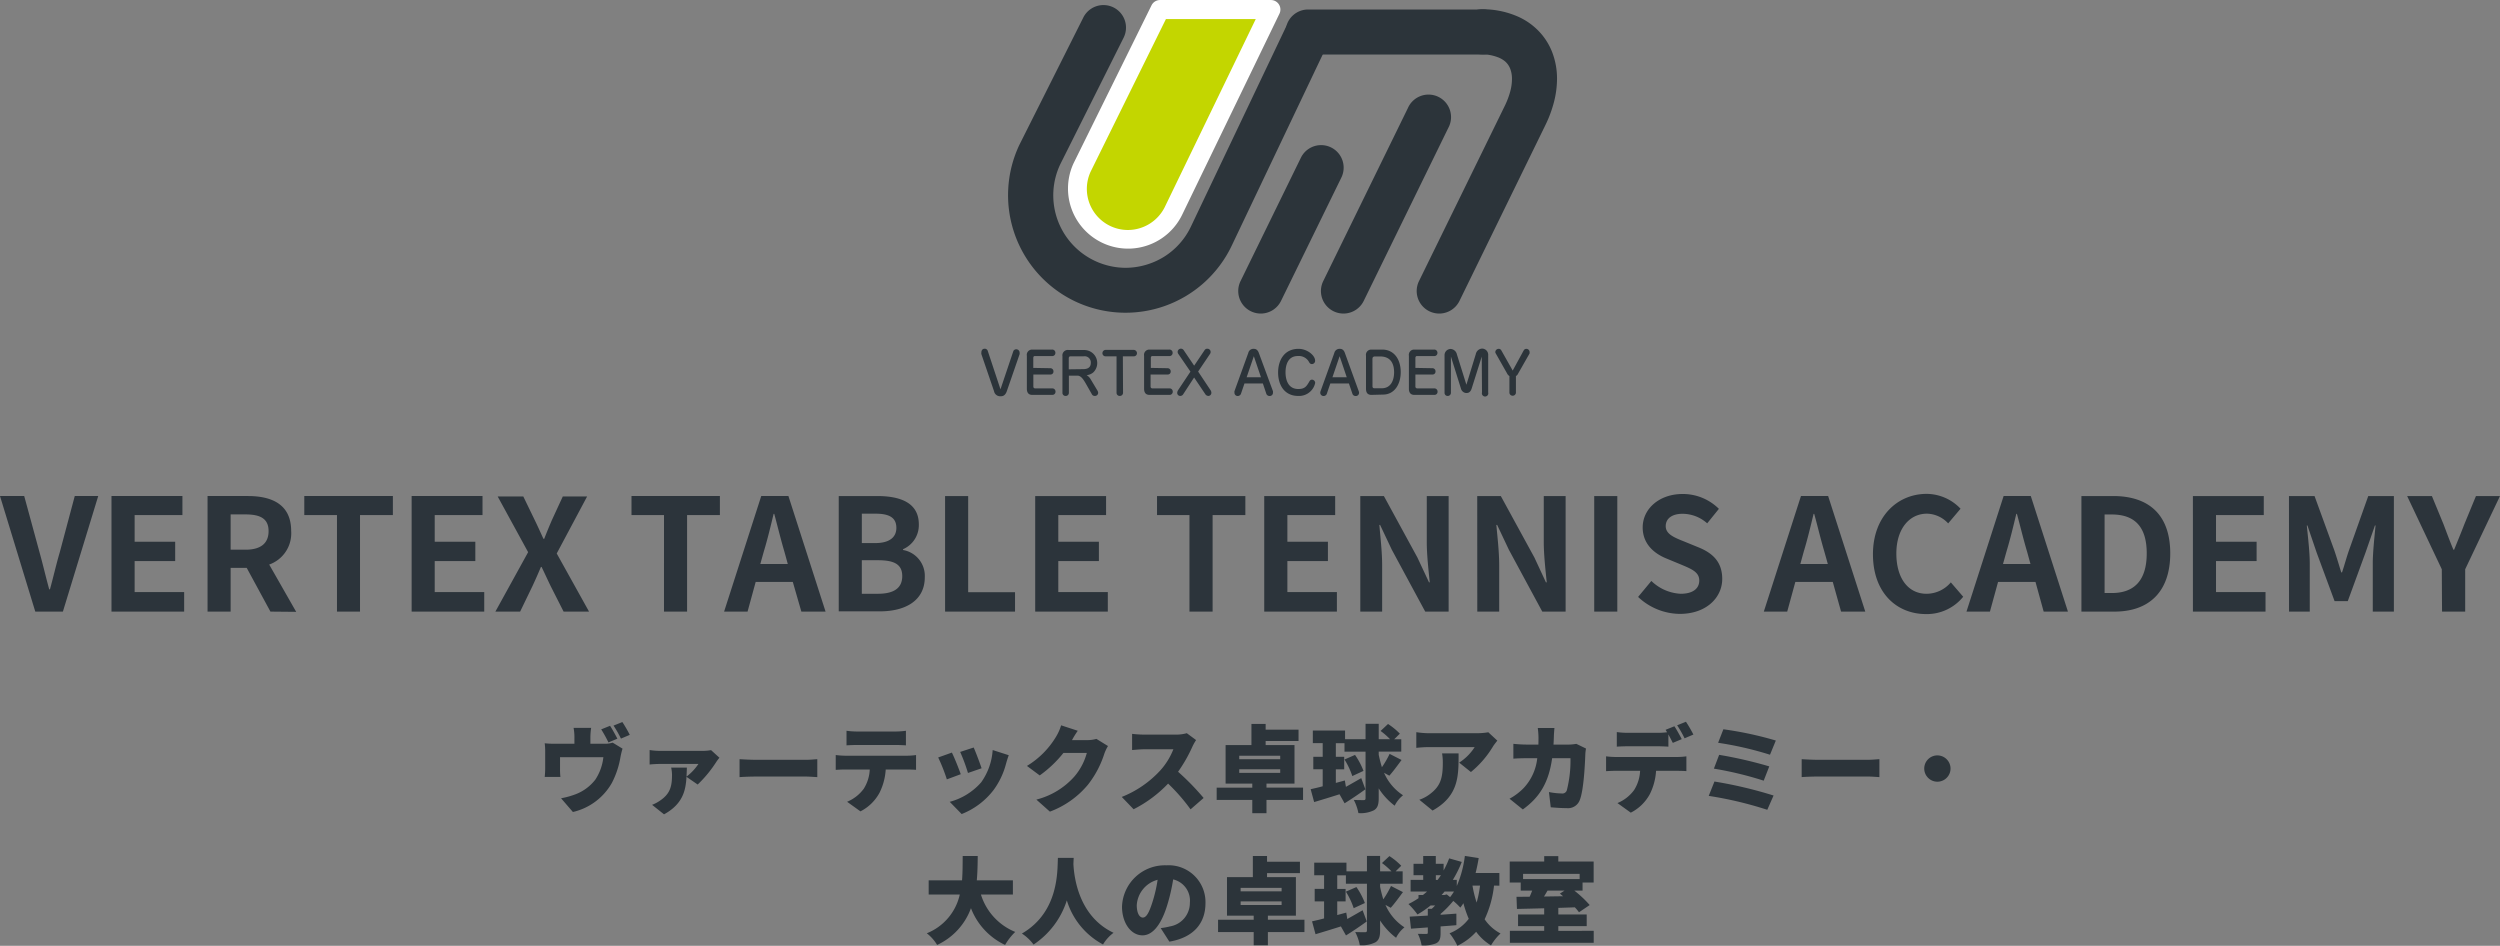
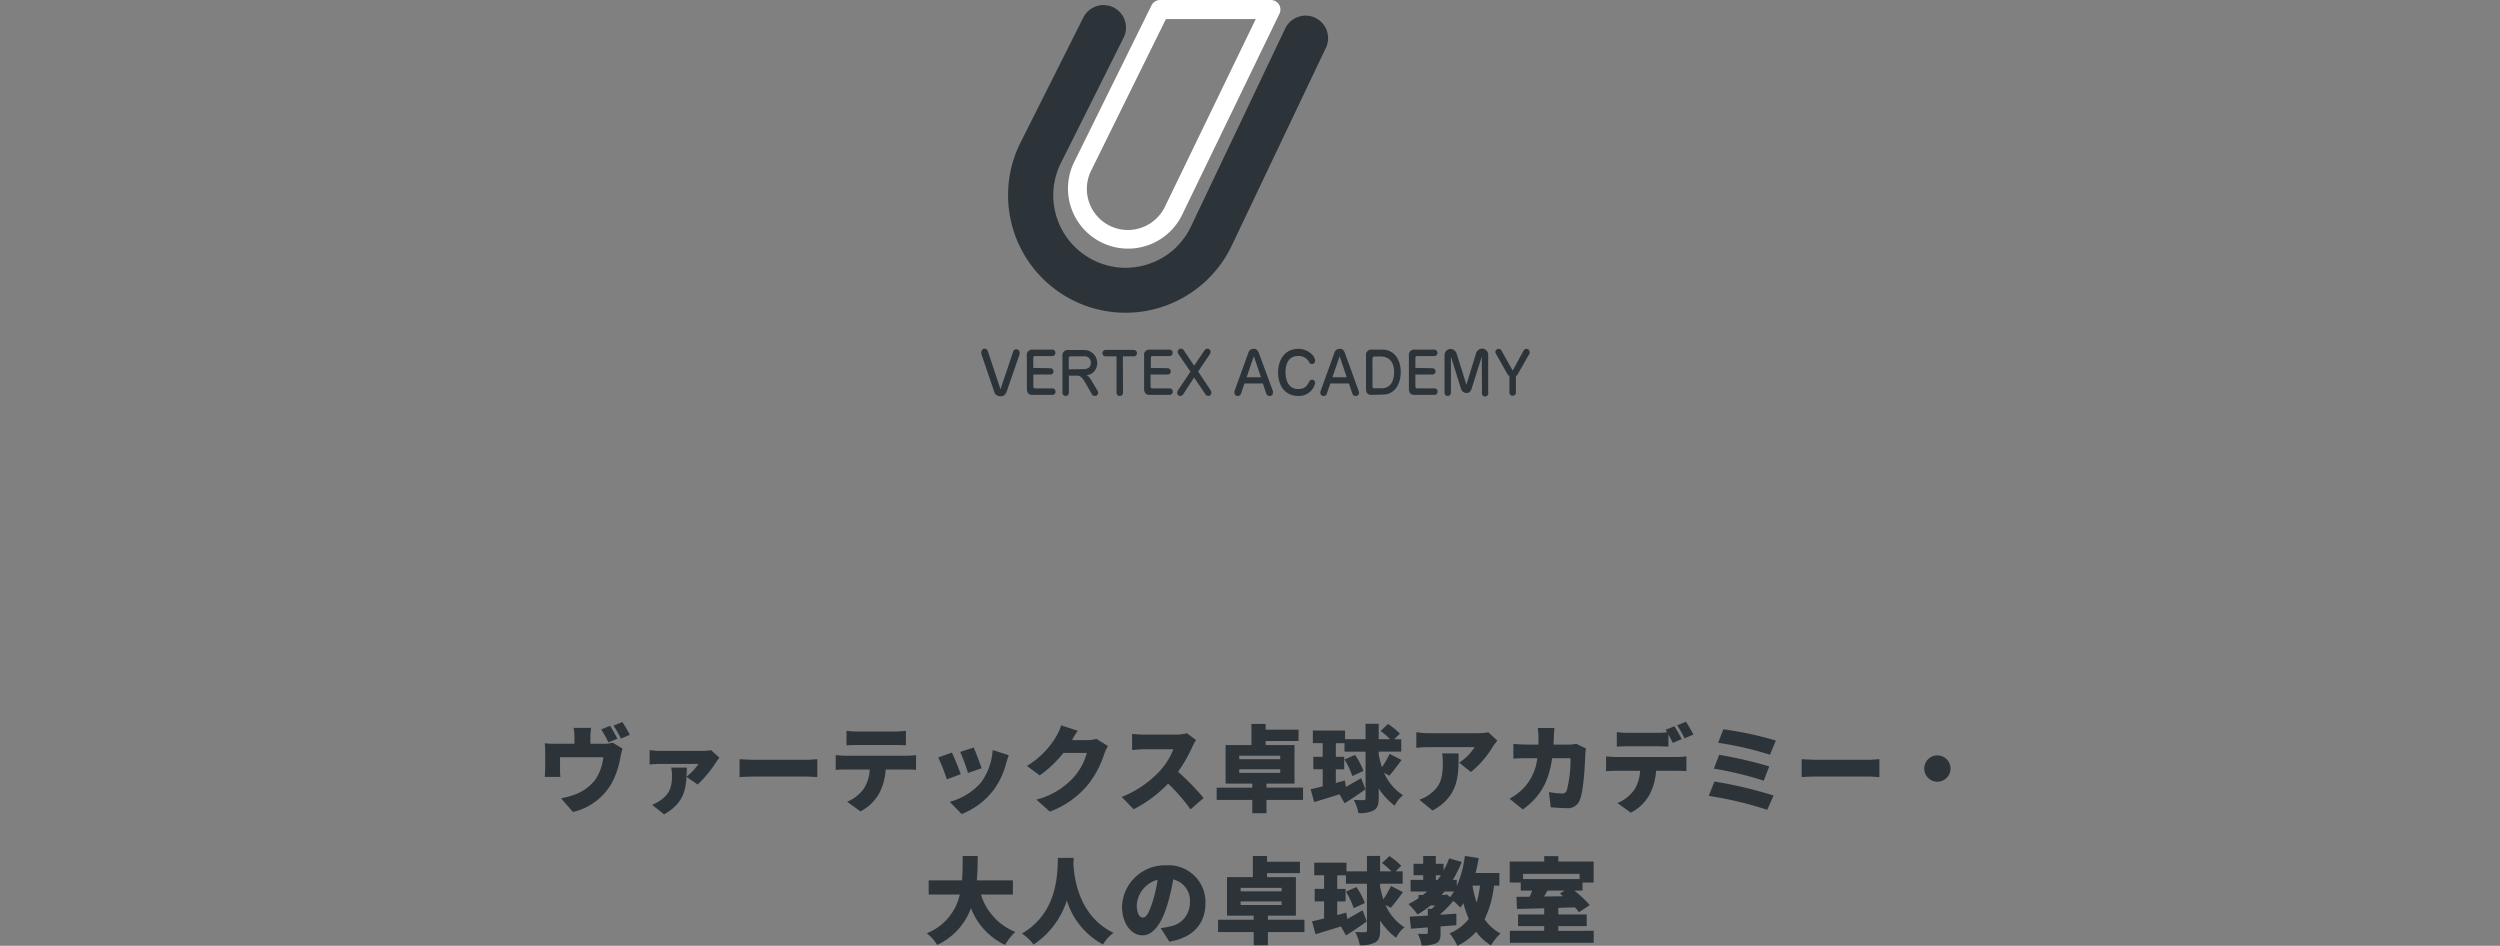
<svg xmlns="http://www.w3.org/2000/svg" width="403.88" height="152.792">
  <rect width="100%" height="100%" fill="#808080" stroke="none" />
-   <path d="M0 80.135h3.91l2.47 9.07c.58 2.07 1 3.94 1.57 6h.12c.58-2.09 1-4 1.59-6l2.42-9.08h3.79l-5.71 18.68H5.7zm18.01 0h11.46v3.07h-7.72v4.31h6.55v3.13h-6.55v5h8v3.16H18.01zm25.68 18.67l-3.83-7.06h-2.6v7.06h-3.73v-18.67h6.51c3.91 0 7 1.37 7 5.65a5.35 5.35 0 01-3.55 5.42l4.36 7.64zm-6.43-10h2.42c2.4 0 3.71-1 3.71-3s-1.31-2.7-3.71-2.7h-2.42zm17.18-5.6h-5.28v-3.07h14.31v3.07h-5.31v15.6h-3.72zm12.06-3.07h11.45v3.07h-7.72v4.31h6.56v3.13h-6.56v5h8v3.16H66.5zm18.82 9.07l-4.92-9h4.14l1.86 3.84c.43.88.84 1.79 1.39 3h.13c.45-1.16.83-2.07 1.23-3l1.77-3.84h3.93l-4.91 9.21 5.22 9.39h-4.11l-2.1-4.14c-.48-1-.91-1.94-1.46-3.08h-.1a83.36 83.36 0 01-1.36 3.08l-2 4.14h-4zm21.95-6h-5.25v-3.07h14.28v3.07H111v15.6h-3.73zm20.81 10.81h-6l-1.31 4.79h-3.79l6-18.67h4.39l6 18.67h-3.91zm-.81-2.9l-.55-2c-.58-1.94-1.09-4.08-1.64-6.1h-.1c-.48 2-1 4.16-1.59 6.1l-.56 2zm8.23-10.98h6.18c3.83 0 6.76 1.11 6.76 4.59a4.24 4.24 0 01-2.55 4v.13a4.24 4.24 0 013.51 4.41c0 3.76-3.13 5.5-7.24 5.5h-6.66zm5.9 7.6c2.37 0 3.41-1 3.41-2.45 0-1.64-1.11-2.3-3.36-2.3h-2.22v4.75zm.43 8.19c2.55 0 3.93-.9 3.93-2.85s-1.36-2.57-3.93-2.57h-2.6v5.42zm10.85-15.79h3.73v15.54h7.57v3.13h-11.3zm14.56 0h11.45v3.07h-7.72v4.31h6.56v3.13h-6.56v5h8v3.16h-11.73zm24.92 3.07h-5.24v-3.07h14.27v3.07h-5.29v15.6h-3.74zm12.08-3.07h11.46v3.07h-7.72v4.31h6.55v3.13h-6.55v5h8v3.16h-11.74zm15.52 0h3.81l5.42 9.94 1.87 4h.12c-.2-2-.48-4.42-.48-6.54v-7.4h3.53v18.67h-3.78l-5.4-10-1.89-4h-.12c.17 2 .45 4.36.45 6.51v7.49h-3.53zm18.89 0h3.81l5.43 9.94 1.86 4h.13c-.2-2-.48-4.42-.48-6.54v-7.4h3.53v18.67h-3.77l-5.4-10-1.89-4h-.13c.18 2 .46 4.36.46 6.51v7.49h-3.54zm18.9 0h3.73v18.67h-3.73zm7.09 16.3l2.14-2.58a7.33 7.33 0 004.74 2.07c1.95 0 3-.83 3-2.14s-1.13-1.82-2.8-2.52l-2.56-1.06c-1.89-.78-3.78-2.3-3.78-5 0-3 2.67-5.4 6.46-5.4a8.27 8.27 0 015.85 2.4l-1.89 2.34a6 6 0 00-4-1.54c-1.64 0-2.7.74-2.7 2s1.33 1.82 2.92 2.45l2.45 1c2.27.94 3.76 2.37 3.76 5.07 0 3-2.55 5.65-6.86 5.65a9.93 9.93 0 01-6.73-2.74zm31.45-2.42h-6.05l-1.31 4.79h-3.78l6-18.67h4.39l6 18.67h-3.91zm-.8-2.9l-.56-2c-.58-1.94-1.08-4.08-1.64-6.1h-.1c-.48 2-1 4.16-1.59 6.1l-.55 2zm7.29-1.57c0-6.15 4-9.76 8.68-9.76a7.61 7.61 0 015.47 2.4l-2 2.37a4.79 4.79 0 00-3.43-1.57c-2.82 0-4.94 2.43-4.94 6.44s1.92 6.5 4.87 6.5a5.17 5.17 0 003.93-1.84l2 2.32a7.54 7.54 0 01-6 2.8c-4.75 0-8.58-3.43-8.58-9.66zm26.26 4.47h-6.05l-1.31 4.79h-3.79l6-18.67h4.39l6 18.67h-3.92zm-.81-2.9l-.55-2c-.58-1.94-1.09-4.08-1.64-6.1h-.1c-.48 2-1 4.16-1.59 6.1l-.56 2zm8.23-10.98h5.12c5.7 0 9.23 2.95 9.23 9.26s-3.53 9.41-9 9.41h-5.35zm4.9 15.67c3.48 0 5.65-1.87 5.65-6.41s-2.17-6.28-5.65-6.28H340v12.69zm13.11-15.67h11.45v3.07H358v4.31h6.56v3.13H358v5h8v3.16h-11.73zm15.52 0h4.13l3.18 8.73c.4 1.16.76 2.4 1.14 3.61h.12c.41-1.21.73-2.45 1.14-3.61l3.1-8.73h4.14v18.67h-3.41v-7.8c0-1.76.28-4.36.45-6.12h-.1l-1.52 4.38-2.87 7.85h-2.13l-2.9-7.85-1.49-4.38h-.1c.18 1.76.48 4.36.48 6.12v7.8h-3.35zm24.69 11.83l-5.6-11.83h4l1.87 4.54c.53 1.39 1 2.7 1.61 4.14h.11c.58-1.44 1.13-2.75 1.66-4.14l1.87-4.54h3.88l-5.62 11.83v6.84h-3.74z" fill="#2c343b" />
-   <path d="M235.78 48.615l13.86-28.36a19.59 19.59 0 001.41-3.78 15.171 15.171 0 00.49-3.73 11.87 11.87 0 00-.83-4.44 10.37 10.37 0 00-1.76-2.88 10.65 10.65 0 00-4.17-2.93 14.13 14.13 0 00-5.29-1 3.64 3.64 0 000 7.28 7.28 7.28 0 012.37.43 4.1 4.1 0 011.09.56 2.74 2.74 0 01.55.52 3 3 0 01.54 1 4.51 4.51 0 01.22 1.49 7.62 7.62 0 01-.26 1.93 12.92 12.92 0 01-.89 2.38l-13.87 28.33a3.64 3.64 0 006.54 3.2z" fill="#2c343a" />
-   <path d="M211.33 8.815h28.19a3.64 3.64 0 000-7.28h-28.19a3.64 3.64 0 100 7.28m-1.17 16.67l-9.75 19.93a3.64 3.64 0 106.54 3.2l9.75-19.93a3.64 3.64 0 10-6.54-3.2m17.28-8.01l-13.67 27.94a3.64 3.64 0 006.54 3.2l13.66-27.94a3.64 3.64 0 10-6.53-3.2" fill="#2c343a" />
  <path d="M174.97 2.915l-10.26 20.43a19 19 0 008.93 25.32 19 19 0 0025.32-8.92l15.2-31.93a3.64 3.64 0 10-6.57-3.13l-15.2 31.93a11.63 11.63 0 01-4.39 4.9 11.9 11.9 0 01-6.18 1.75 11.76 11.76 0 01-5-1.15 11.7 11.7 0 01-5.51-15.62l10.23-20.44a3.641 3.641 0 10-6.57-3.14z" fill="#2c343a" />
-   <path d="M187.41 1.535l-12.56 25.45a8.172 8.172 0 1014.74 7.06l15.73-32.51z" fill="#c3d600" />
  <path d="M187.41.005h17.91a1.535 1.535 0 011.382 2.2l-15.728 32.5a9.707 9.707 0 01-17.509-8.386l.008-.016L186.033.856a1.535 1.535 0 011.377-.851zm15.462 3.07H188.36l-12.129 24.581a6.64 6.64 0 005.984 9.5 6.676 6.676 0 005.991-3.772v-.005z" fill="#fff" />
  <path d="M161.63 62.895l2.09-6.21a.54.54 0 011 .26 1.088 1.088 0 010 .27l-2.07 5.99c-.28.81-.77.81-1 .81a1 1 0 01-1.06-.81l-2.05-6a.89.89 0 010-.24c0-.42.23-.63.54-.63a.51.51 0 01.49.34zm8.05-3.41a.5.5 0 01.51.51.47.47 0 01-.47.51h-2.78v1.93a.28.28 0 00.28.31h2.76a.51.51 0 01.54.54.5.5 0 01-.52.51h-3.24c-.6 0-.87-.37-.87-1v-5.32a.85.85 0 01.86-1h3.19a.51.51 0 01.56.54.5.5 0 01-.53.51h-2.81c-.18 0-.23.16-.23.32v1.59zm3 3.97a.5.5 0 01-.53.51.49.49 0 01-.51-.5v-5.92a.873.873 0 011-1h2.52a2.107 2.107 0 011.47 3.61 1.9 1.9 0 01-1.08.45 1.93 1.93 0 01.61.6l1.12 1.87a.8.8 0 01.13.39.51.51 0 01-.52.5.52.52 0 01-.52-.32l-.82-1.44c-.46-.81-.87-1.52-1.49-1.52h-1.38zm2.31-3.82c.56 0 1.23-.16 1.23-1a1 1 0 00-1.16-1.07h-2c-.22 0-.4 0-.4.35v1.75zm6.44 3.82a.51.51 0 01-.53.51.5.5 0 01-.52-.5v-5.9h-1.76a.5.5 0 01-.52-.52.53.53 0 01.52-.52h4.54a.54.54 0 01.52.55.5.5 0 01-.52.49h-1.76zm7.2-3.97a.5.5 0 01.5.51.47.47 0 01-.46.51h-2.79v1.93a.28.28 0 00.28.31h2.76a.51.51 0 01.54.54.5.5 0 01-.52.51h-3.23c-.61 0-.88-.37-.88-1v-5.32a.85.85 0 01.87-1h3.18a.51.51 0 01.56.54.5.5 0 01-.53.51h-2.75c-.19 0-.24.16-.24.32v1.59zm2.53 4.19a.57.57 0 01-.48.29.49.49 0 01-.5-.47.91.91 0 01.14-.46l2-3-1.94-2.83a.61.61 0 01-.13-.33.54.54 0 01.51-.55.56.56 0 01.47.25l1.69 2.5 1.68-2.5a.5.5 0 01.44-.24.52.52 0 01.54.5.56.56 0 01-.12.37l-1.9 2.82 2 3a.77.77 0 01.14.41.5.5 0 01-.46.53.61.61 0 01-.53-.3l-1.8-2.68zm9.89-1.73l-.55 1.61a.57.57 0 01-.5.42.52.52 0 01-.57-.55.62.62 0 010-.23l2.23-6.17a.85.85 0 01.89-.67c.15 0 .58 0 .82.67l2.28 6.18a1.307 1.307 0 010 .25.52.52 0 01-.57.52.55.55 0 01-.52-.41l-.54-1.61zm2.66-1l-1.15-3.4-1.16 3.4zm8.75-2.67a.52.52 0 01-.52.54c-.28 0-.37-.16-.54-.46a1.88 1.88 0 00-1.72-.84c-1.74 0-2 1.68-2 2.64s.28 2.69 2.07 2.69c1.06 0 1.33-.45 1.77-1.2.12-.21.24-.31.44-.31a.53.53 0 01.51.53 2.59 2.59 0 01-.57 1.16 2.66 2.66 0 01-2.17.94c-2.24 0-3.25-1.79-3.25-3.78s1-3.83 3.31-3.83c1.37 0 2.67 1.04 2.67 1.92zm2.46 3.67l-.55 1.61a.558.558 0 01-.5.42.53.53 0 01-.58-.55.64.64 0 01.05-.23l2.22-6.17a.86.86 0 01.89-.67c.16 0 .59 0 .82.67l2.24 6.18a.791.791 0 01.05.25.52.52 0 01-.57.52.53.53 0 01-.52-.41l-.55-1.61zm2.65-1l-1.15-3.4-1.16 3.4zm3.99 2.85c-.63 0-.88-.37-.88-1v-5.32a.85.85 0 01.87-1h1.74c1.92 0 3 1.56 3 3.65 0 1.93-1 3.62-2.86 3.62zm.17-1.38a.28.28 0 00.3.31h1.19c1.54 0 2-1.39 2-2.57s-.39-2.57-2.26-2.57h-.8c-.4 0-.44.21-.44.48zm9.68-2.93a.49.49 0 01.5.51.47.47 0 01-.46.51h-2.79v1.93a.29.29 0 00.29.31h2.75a.51.51 0 01.54.54.49.49 0 01-.52.51h-3.23c-.6 0-.88-.37-.88-1v-5.32a.85.85 0 01.87-1h3.19a.51.51 0 01.55.54.5.5 0 01-.52.51h-2.8c-.18 0-.24.16-.24.32v1.59zm7.97-1.88l-1.62 5.14c-.22.68-.57.75-.9.75a.96.96 0 01-.85-.75l-1.61-5.14v5.84a.51.51 0 01-.5.52.49.49 0 01-.53-.51v-6a1 1 0 011-1.08 1.11 1.11 0 011 .89l1.53 4.89 1.52-4.95a1.1 1.1 0 011-.89 1 1 0 011 1.08v6a.52.52 0 11-1 0zm6.78-1a.49.49 0 01.41-.25.53.53 0 01.54.57.769.769 0 010 .17l-1.84 3.23a.91.91 0 01-.37.43v2.72a.53.53 0 01-1.05 0v-2.72a1 1 0 01-.38-.43l-1.83-3.23a.44.44 0 01-.07-.22.54.54 0 01.56-.52.47.47 0 01.41.25l1.84 3.26zM98.553 117.254l-1.427.577a20.568 20.568 0 011.169 2.111l1.443-.607c-.274-.532-.805-1.519-1.185-2.081zm1.989-.607l-1.427.577a16.937 16.937 0 011.2 2.1l1.427-.607a21.666 21.666 0 00-1.2-2.07zm-5.041.941h-2.839a8.08 8.08 0 01.137 1.549v1.017h-3.174a14.049 14.049 0 01-1.625-.076 10.832 10.832 0 01.076 1.382v2.612c0 .471-.03 1-.076 1.443h2.536a10.855 10.855 0 01-.061-1.245v-1.944h7a8.169 8.169 0 01-1.291 3.614 7.32 7.32 0 01-3.067 2.323 13.251 13.251 0 01-2.475.7l1.913 2.217a9.754 9.754 0 006.3-4.707 14.127 14.127 0 001.382-4.161 12.627 12.627 0 01.334-1.367l-1.594-.972a4.114 4.114 0 01-1.382.182h-2.217v-1.018a11.214 11.214 0 01.123-1.55zm20.727 4.829l-1.351-1.23a8.488 8.488 0 01-1.473.121h-6.772a12.213 12.213 0 01-1.685-.137v2.338a16.783 16.783 0 011.685-.091h6.2a8.508 8.508 0 01-1.928 2.05c.03-.486.046-.972.061-1.458h-2.536a5.76 5.76 0 01.137 1.184c0 1.883-.334 3.037-1.868 4.1a6.308 6.308 0 01-1.351.729l1.928 1.534c3.052-1.67 3.508-3.872 3.629-6.059l1.807 1.245a19.687 19.687 0 002.991-3.629 6.557 6.557 0 01.526-.697zm3.249.228v2.9a42.158 42.158 0 012.627-.091h8.063c.623 0 1.473.076 1.868.091v-2.9c-.44.03-1.184.106-1.868.106h-8.063a47.45 47.45 0 01-2.627-.107zm17.28-4.586v2.354c.5-.03 1.23-.061 1.761-.061h6.074c.577 0 1.2.03 1.761.061v-2.354a13.733 13.733 0 01-1.761.121h-6.078a13.732 13.732 0 01-1.757-.121zm-1.743 3.917v2.4c.425-.03 1.093-.061 1.534-.061h3.963a6.332 6.332 0 01-.972 3.113 6.328 6.328 0 01-2.688 2.1l2.156 1.549a7.193 7.193 0 003.082-3.007 9.684 9.684 0 001-3.751h3.4a23.1 23.1 0 011.5.046v-2.384a11.073 11.073 0 01-1.5.106h-9.946a13.013 13.013 0 01-1.529-.111zm22.291-1.215l-2.187.714a28.578 28.578 0 011.26 3.4l2.2-.759c-.229-.712-.973-2.686-1.276-3.354zm5.664 1.245l-2.6-.835a10.123 10.123 0 01-1.852 5.208 10.246 10.246 0 01-5.087 3.158l1.928 1.974a12.032 12.032 0 005.148-3.872 12.453 12.453 0 002.035-4.312c.106-.364.212-.728.424-1.32zm-9.187-.425l-2.217.79a27.638 27.638 0 011.4 3.538l2.247-.835c-.309-.881-1.008-2.642-1.433-3.493zm20.332-3.523l-2.688-.881a7.919 7.919 0 01-.8 1.807 13.775 13.775 0 01-4.722 4.753l2.065 1.534a18.826 18.826 0 003.826-3.629h3.781a9.727 9.727 0 01-2 3.8 12.236 12.236 0 01-6.15 3.735l2.187 1.944a14.6 14.6 0 006.165-4.373 15.917 15.917 0 002.627-4.98 6.794 6.794 0 01.592-1.245l-1.868-1.154a5.72 5.72 0 01-1.5.2h-2.445a14.07 14.07 0 01.93-1.51zm19.117 1.5l-1.5-1.108a6.424 6.424 0 01-1.822.228h-5.072a18.024 18.024 0 01-1.944-.121v2.612c.425-.03 1.26-.121 1.944-.121h4.722a11.135 11.135 0 01-2.126 3.432 16.932 16.932 0 01-6.21 4.267l1.913 1.989a20.346 20.346 0 005.573-4.145 30.146 30.146 0 013.629 4.161l2.111-1.837a40.453 40.453 0 00-4.13-4.236 23.537 23.537 0 002.293-4.009 8.507 8.507 0 01.616-1.108zm6.97 4.722h6.62v.577h-6.62zm0-2.187h6.62v.562h-6.62zm10.31 5.148h-5.907v-.653h4.525v-6.221h-4.662v-.653h5.315v-1.837h-5.315v-.926h-2.293v3.416h-4.176v6.226h4.312v.653h-5.755v1.989h5.755v2.141h2.293v-2.141h5.907zm13.939-1.928c.577-.638 1.291-1.61 1.974-2.536l-1.928-.987a15.732 15.732 0 01-1.245 2.156 20.544 20.544 0 01-.516-2.02v-.5h3.644v-2h-1.139l.911-.9a10.779 10.779 0 00-1.913-1.564l-1.2 1.124a11.949 11.949 0 011.534 1.336h-1.837v-2.49h-2.126v2.49h-3.31v-1.4h-5.208v2.035h1.594v2.2h-1.518v2.02h1.518v2.748c-.729.2-1.4.349-1.944.471l.562 2.08c1.215-.364 2.657-.8 4.1-1.26l.82 1.458a56.867 56.867 0 003.356-2.262l-.668-1.807c-.835.486-1.716.987-2.475 1.412l-.171-1.03-1.458.395v-2.2h1.351v-2.02h-1.351v-2.2h1.4v1.367h3.4v7.531c0 .228-.091.3-.319.3s-.911 0-1.579-.03a7.724 7.724 0 01.744 2.126 4.8 4.8 0 002.505-.456c.592-.349.774-.926.774-1.944v-1.589a10.813 10.813 0 002.581 2.794 5.029 5.029 0 011.351-1.685 8.227 8.227 0 01-3.067-3.629zm-4.176-.774a11.865 11.865 0 00-1.367-2.581l-1.7.744a12.3 12.3 0 011.26 2.672zm21.623-4.889l-1.458-1.351a10.487 10.487 0 01-1.822.152h-7.881a13.2 13.2 0 01-1.928-.167v2.536a18.235 18.235 0 011.928-.121h7.5a8.251 8.251 0 01-2.505 2.505l1.9 1.518a15.89 15.89 0 003.584-4.161c.148-.24.499-.68.679-.908zm-6.256 2.065h-2.672a8.649 8.649 0 01.121 1.518c0 2.475-.38 3.766-2.065 5.041a5.9 5.9 0 01-1.731.926l2.141 1.746c4.279-2.38 4.203-5.659 4.203-9.228zm15.488-4.1h-2.7a12.553 12.553 0 01.116 1.472c0 .41 0 .82-.015 1.2h-1.9c-.577 0-1.443-.046-2.141-.121v2.4c.7-.061 1.67-.076 2.141-.076h1.716a8.3 8.3 0 01-2.232 4.859 9.546 9.546 0 01-2.247 1.685l2.147 1.734c2.809-2.02 4.191-4.434 4.738-8.276h2.961a19.435 19.435 0 01-.577 5.132.746.746 0 01-.835.562 11.893 11.893 0 01-2.065-.228l.289 2.46c.714.061 1.625.137 2.566.137a2.024 2.024 0 002.126-1.306c.638-1.594.835-5.74.9-7.486a6.969 6.969 0 01.106-.835l-1.564-.759a7.511 7.511 0 01-1.26.121h-2.43c.03-.395.046-.82.061-1.245.005-.364.051-1.058.096-1.427zm8.336 4.571v2.4c.425-.03 1.093-.061 1.534-.061h3.963a6.332 6.332 0 01-.972 3.113 6.328 6.328 0 01-2.688 2.1l2.156 1.549a7.193 7.193 0 003.082-3.007 9.684 9.684 0 001-3.751h3.4a23.1 23.1 0 011.5.046v-2.388a11.073 11.073 0 01-1.5.106h-9.946a13.013 13.013 0 01-1.532-.106zm11.039-4.859l-1.427.577c.076.121.167.258.243.395a13.245 13.245 0 01-1.549.091h-4.813a13.733 13.733 0 01-1.761-.121v2.354c.5-.03 1.23-.061 1.761-.061h4.813c.577 0 1.2.03 1.761.061v-1.974c.258.471.516.972.714 1.367l1.443-.607c-.275-.53-.808-1.522-1.188-2.079zm1.868-.729l-1.427.577a16.938 16.938 0 011.2 2.1l1.427-.607a21.671 21.671 0 00-1.203-2.067zm6.043 1.215l-.85 2.187a54.362 54.362 0 018.382 1.928l.941-2.293a57.243 57.243 0 00-8.474-1.819zm-.683 4.13l-.85 2.232a56.411 56.411 0 018.048 1.944l.9-2.308a68.76 68.76 0 00-8.101-1.865zm-.759 4.312l-.926 2.323a59.826 59.826 0 019.46 2.247l1.017-2.308a68.942 68.942 0 00-9.554-2.259zm14.091-3.614v2.9a42.158 42.158 0 012.627-.091h8.063c.623 0 1.473.076 1.868.091v-2.9c-.44.03-1.184.106-1.868.106h-8.063c-.747.004-2.022-.06-2.63-.103zm21.926-.607a2.132 2.132 0 00-2.126 2.126 2.132 2.132 0 002.123 2.127 2.132 2.132 0 002.127-2.124 2.132 2.132 0 00-2.127-2.126zm-149.356 22.482v-2.293h-5.831c.121-1.336.137-2.672.152-3.933h-2.43c-.015 1.26 0 2.6-.106 3.933h-5.39v2.293h5.026a8.783 8.783 0 01-5.33 6.256 6.911 6.911 0 011.67 1.883 10.493 10.493 0 005.466-5.937 10.842 10.842 0 005.512 5.937 9.523 9.523 0 011.64-2.1 9.57 9.57 0 01-5.542-6.043zm7.273-5.922c-.106 1.989.228 8.716-5.816 12.223a7.355 7.355 0 011.883 1.777 13.422 13.422 0 005.375-7.137 12.016 12.016 0 005.846 7.121 6.493 6.493 0 011.7-1.883c-5.633-2.672-6.362-8.913-6.484-11.1q.023-.569.046-1zm23.84 7.319a5.953 5.953 0 00-6.317-6.119 6.925 6.925 0 00-7.167 6.681c0 2.6 1.427 4.631 3.31 4.631 1.792 0 3.158-2.035 4.054-5.072a30.217 30.217 0 00.9-3.963 3.517 3.517 0 012.7 3.766 3.846 3.846 0 01-3.22 3.827 11.556 11.556 0 01-1.493.273l1.4 2.187c3.95-.669 5.832-3.007 5.832-6.211zm-11.1.319a4.527 4.527 0 013.367-4.1 22.538 22.538 0 01-.774 3.416c-.547 1.761-1 2.688-1.61 2.688-.528 0-.983-.683-.983-2.004zm16.779-.607h6.62v.577h-6.62zm0-2.187h6.62V144h-6.62zm10.31 5.149h-5.907v-.653h4.525v-6.227h-4.662v-.653h5.315v-1.837h-5.315v-.93h-2.293v3.42h-4.176v6.226h4.312v.654h-5.755v1.988h5.755v2.141h2.293v-2.141h5.907zm13.939-1.928c.577-.638 1.291-1.61 1.974-2.536l-1.928-.987a15.732 15.732 0 01-1.246 2.151 20.552 20.552 0 01-.516-2.02v-.5h3.644v-2h-1.139l.911-.9a10.779 10.779 0 00-1.913-1.564l-1.2 1.124a11.947 11.947 0 011.534 1.336h-1.837v-2.49h-2.126v2.49h-3.31v-1.4h-5.209v2.035h1.594v2.2h-1.518v2.02h1.518v2.755c-.729.2-1.4.349-1.944.471l.562 2.08c1.215-.364 2.657-.8 4.1-1.26l.82 1.458a56.867 56.867 0 003.356-2.262l-.668-1.807c-.835.486-1.716.987-2.475 1.412l-.167-1.033-1.458.395v-2.2h1.351v-2.02h-1.351v-2.2h1.4v1.367h3.4v7.527c0 .228-.091.3-.319.3s-.911 0-1.579-.03a7.725 7.725 0 01.744 2.126 4.8 4.8 0 002.505-.456c.592-.349.774-.926.774-1.944v-1.59a10.814 10.814 0 002.581 2.794 5.028 5.028 0 011.352-1.686 8.227 8.227 0 01-3.067-3.628zm-4.176-.774a11.865 11.865 0 00-1.367-2.581l-1.7.744a12.3 12.3 0 011.26 2.672zm18.6-2.809a16.722 16.722 0 01-.547 2.733 18.441 18.441 0 01-.668-2.733zm-5.77 1.518h-.44c.167-.182.319-.364.486-.562h1.518a10.318 10.318 0 01-.623.9l-.547-.44zm-1.367-3.2h.82c-.167.258-.349.516-.531.759h-.288zm10.265 1.685v-2.04h-3.842q.3-1.184.5-2.414l-2.232-.349a17.8 17.8 0 01-1.306 4.859v-.988h-.638a19.119 19.119 0 001.443-2.9l-2.035-.577a14.324 14.324 0 01-.9 1.959v-1.078h-1.26v-1.264h-2.035v1.26h-1.564v1.84h1.564v.759h-2.035v1.883h2.657c-.213.2-.44.38-.668.562h-.714v.516a13.294 13.294 0 01-1.625.941 12.45 12.45 0 011.458 1.685 15.5 15.5 0 002.126-1.458h.729q-.273.3-.547.547h-.638v1.095c-1.093.061-2.1.121-2.931.167l.213 1.944 2.718-.2v.835c0 .167-.061.213-.258.213-.182 0-.85 0-1.351-.015a6.9 6.9 0 01.607 1.868 5.436 5.436 0 002.308-.319c.607-.289.759-.79.759-1.685v-1.061c.85-.061 1.716-.121 2.551-.2v-1.865c-.835.061-1.7.121-2.551.182v-.137a16.658 16.658 0 002.05-2.1 9.832 9.832 0 011.134 1.083 6 6 0 00.5-.714 18.859 18.859 0 00.866 2.521 7.122 7.122 0 01-3.1 2.338 9.892 9.892 0 011.26 2.02 9.692 9.692 0 003.037-2.262 8.127 8.127 0 002.4 2.2 8.666 8.666 0 011.537-1.928 7.047 7.047 0 01-2.57-2.292 17.038 17.038 0 001.518-5.436zm10.523.8l-.744.486c.167.137.334.273.5.425l-3.067.046c.182-.3.38-.623.562-.957zm2.445-2.7v.835h-9.141v-.835zm-3.447 9.2v-.761h4.586v-1.883h-4.586v-1.063l2.672-.091a6.894 6.894 0 01.668.8l1.731-1.169a18.04 18.04 0 00-2.49-2.338h1.336v-1.302h1.792v-3.385h-5.709v-.881h-2.278v.881h-5.573v3.386h1.777v1.306h1.853c-.121.319-.258.668-.41.987-.774 0-1.488.015-2.126.015l.076 1.959c1.245-.03 2.764-.061 4.4-.106v1h-4.221v1.884h4.221v.759h-5.542v1.929h13.544v-1.929z" fill="#2c343a" />
</svg>